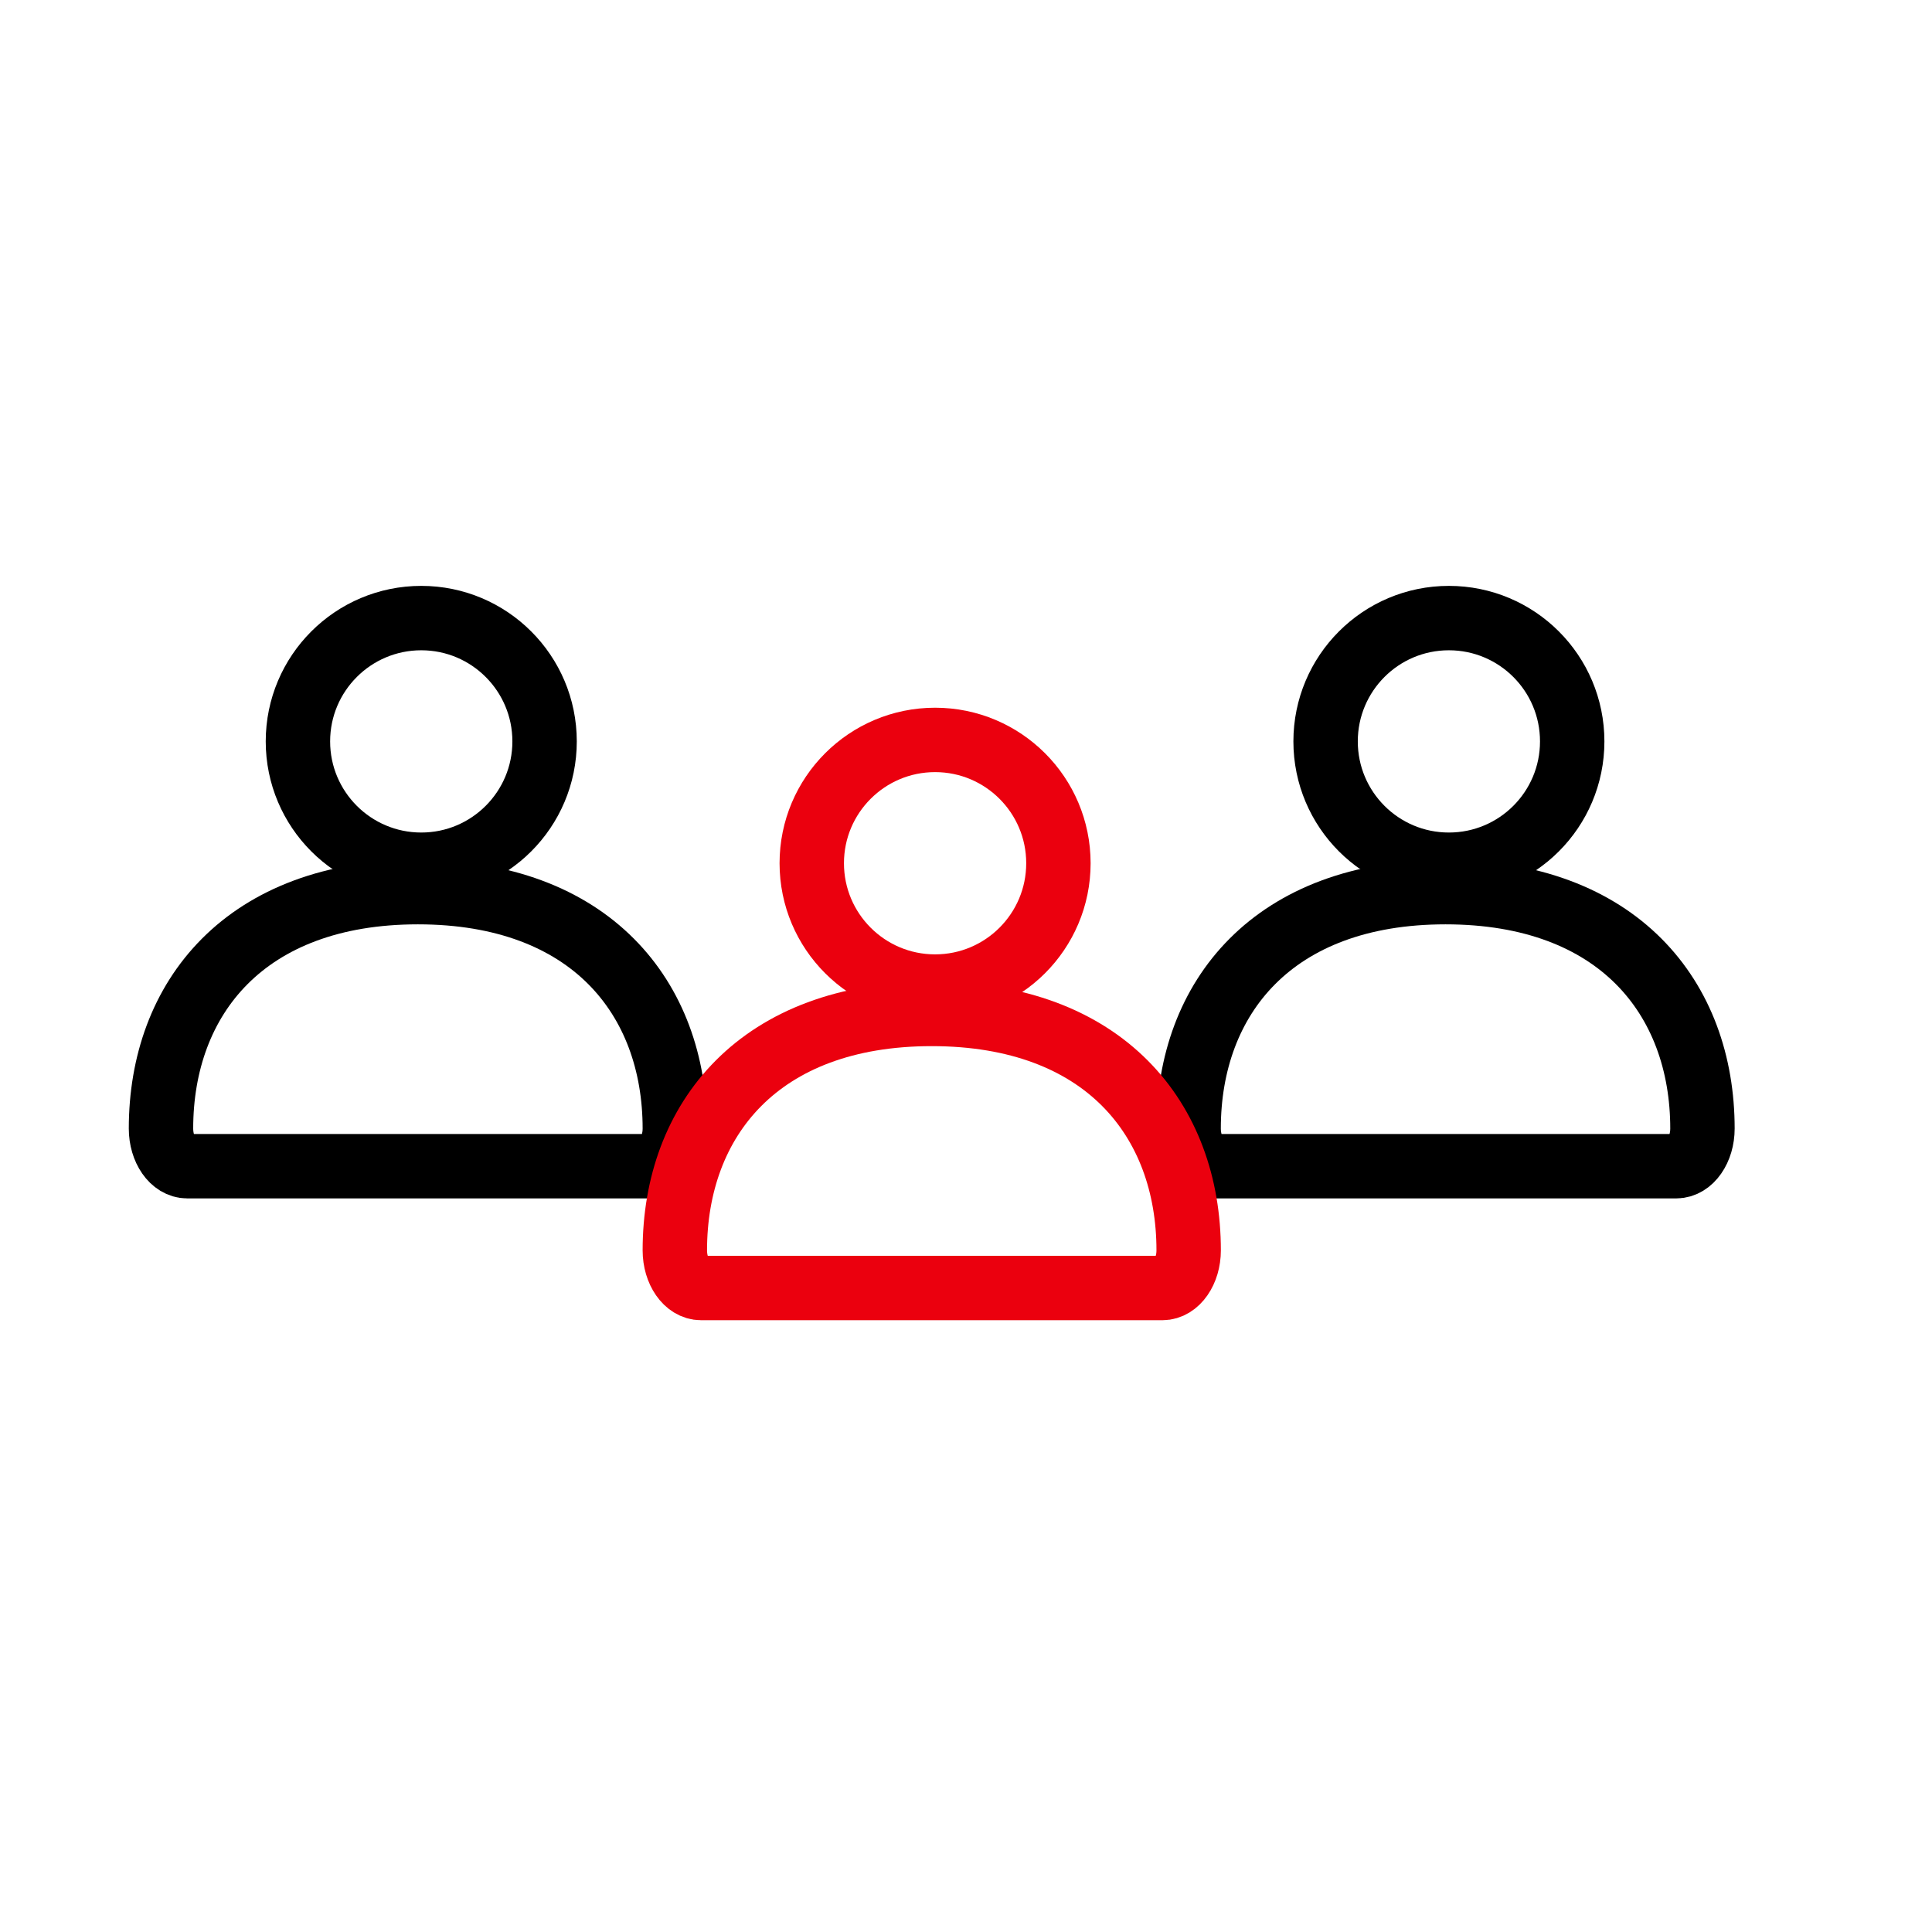
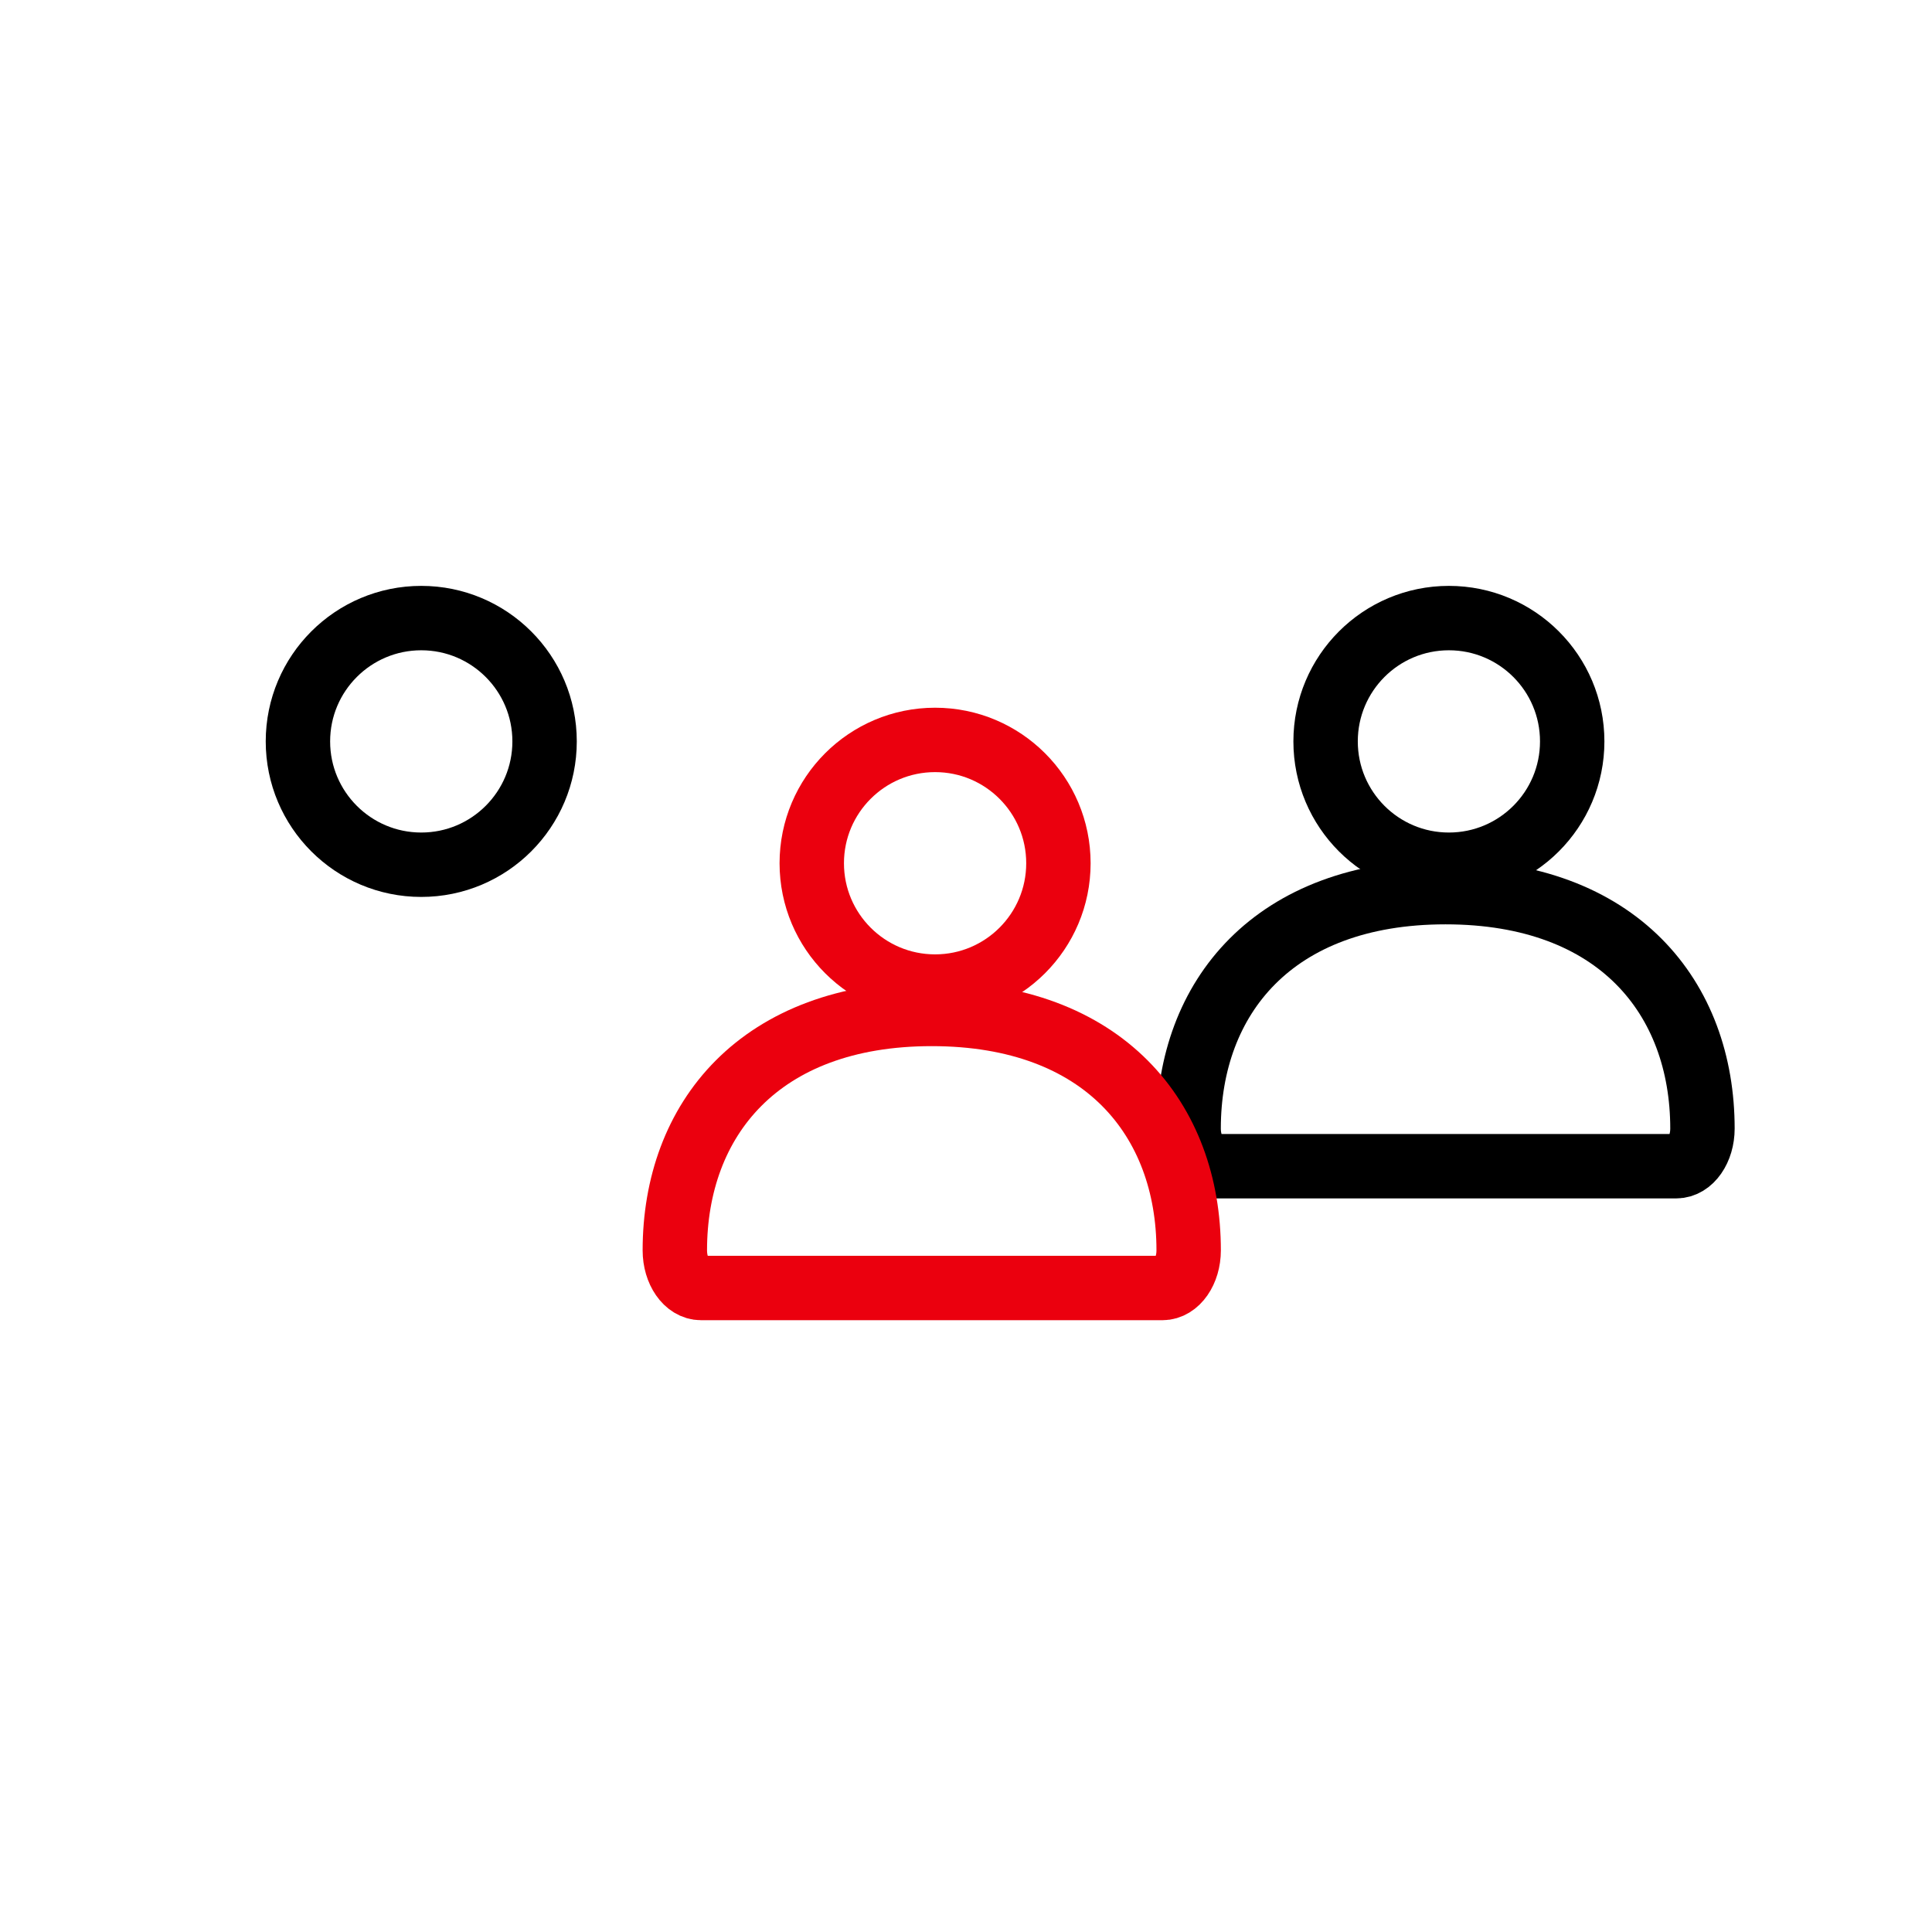
<svg xmlns="http://www.w3.org/2000/svg" width="48" height="48" viewBox="0 0 48 48" fill="none">
-   <path d="M39.061 18.42C39.061 20.112 37.69 21.484 35.997 21.484C34.305 21.484 32.934 20.112 32.934 18.42C32.934 16.728 34.305 15.356 35.997 15.356C37.69 15.356 39.061 16.728 39.061 18.42Z" stroke="black" stroke-width="1.6" />
+   <path d="M39.061 18.42C39.061 20.112 37.69 21.484 35.997 21.484C34.305 21.484 32.934 20.112 32.934 18.42C32.934 16.728 34.305 15.356 35.997 15.356C37.69 15.356 39.061 16.728 39.061 18.42" stroke="black" stroke-width="1.6" />
  <path d="M29.531 28.039C29.531 24.795 31.628 22.165 35.914 22.165C40.2 22.165 42.297 24.795 42.297 28.039C42.297 28.555 42.006 28.974 41.646 28.974H30.182C29.823 28.974 29.531 28.555 29.531 28.039Z" stroke="black" stroke-width="1.6" />
  <path d="M13.53 18.42C13.53 20.112 12.158 21.484 10.466 21.484C8.774 21.484 7.402 20.112 7.402 18.42C7.402 16.728 8.774 15.356 10.466 15.356C12.158 15.356 13.53 16.728 13.53 18.42Z" stroke="black" stroke-width="1.6" />
-   <path d="M4 28.039C4 24.795 6.097 22.165 10.383 22.165C14.669 22.165 16.766 24.795 16.766 28.039C16.766 28.555 16.475 28.974 16.115 28.974H4.651C4.291 28.974 4 28.555 4 28.039Z" stroke="black" stroke-width="1.6" />
  <path d="M26.296 21.447C26.296 23.139 24.924 24.511 23.232 24.511C21.54 24.511 20.168 23.139 20.168 21.447C20.168 19.755 21.54 18.383 23.232 18.383C24.924 18.383 26.296 19.755 26.296 21.447Z" stroke="#EB000E" stroke-width="1.6" />
  <path d="M16.766 31.065C16.766 27.821 18.863 25.191 23.149 25.191C27.434 25.191 29.532 27.821 29.532 31.065C29.532 31.581 29.24 32 28.881 32H17.416C17.057 32 16.766 31.581 16.766 31.065Z" stroke="#EB000E" stroke-width="1.6" />
</svg>